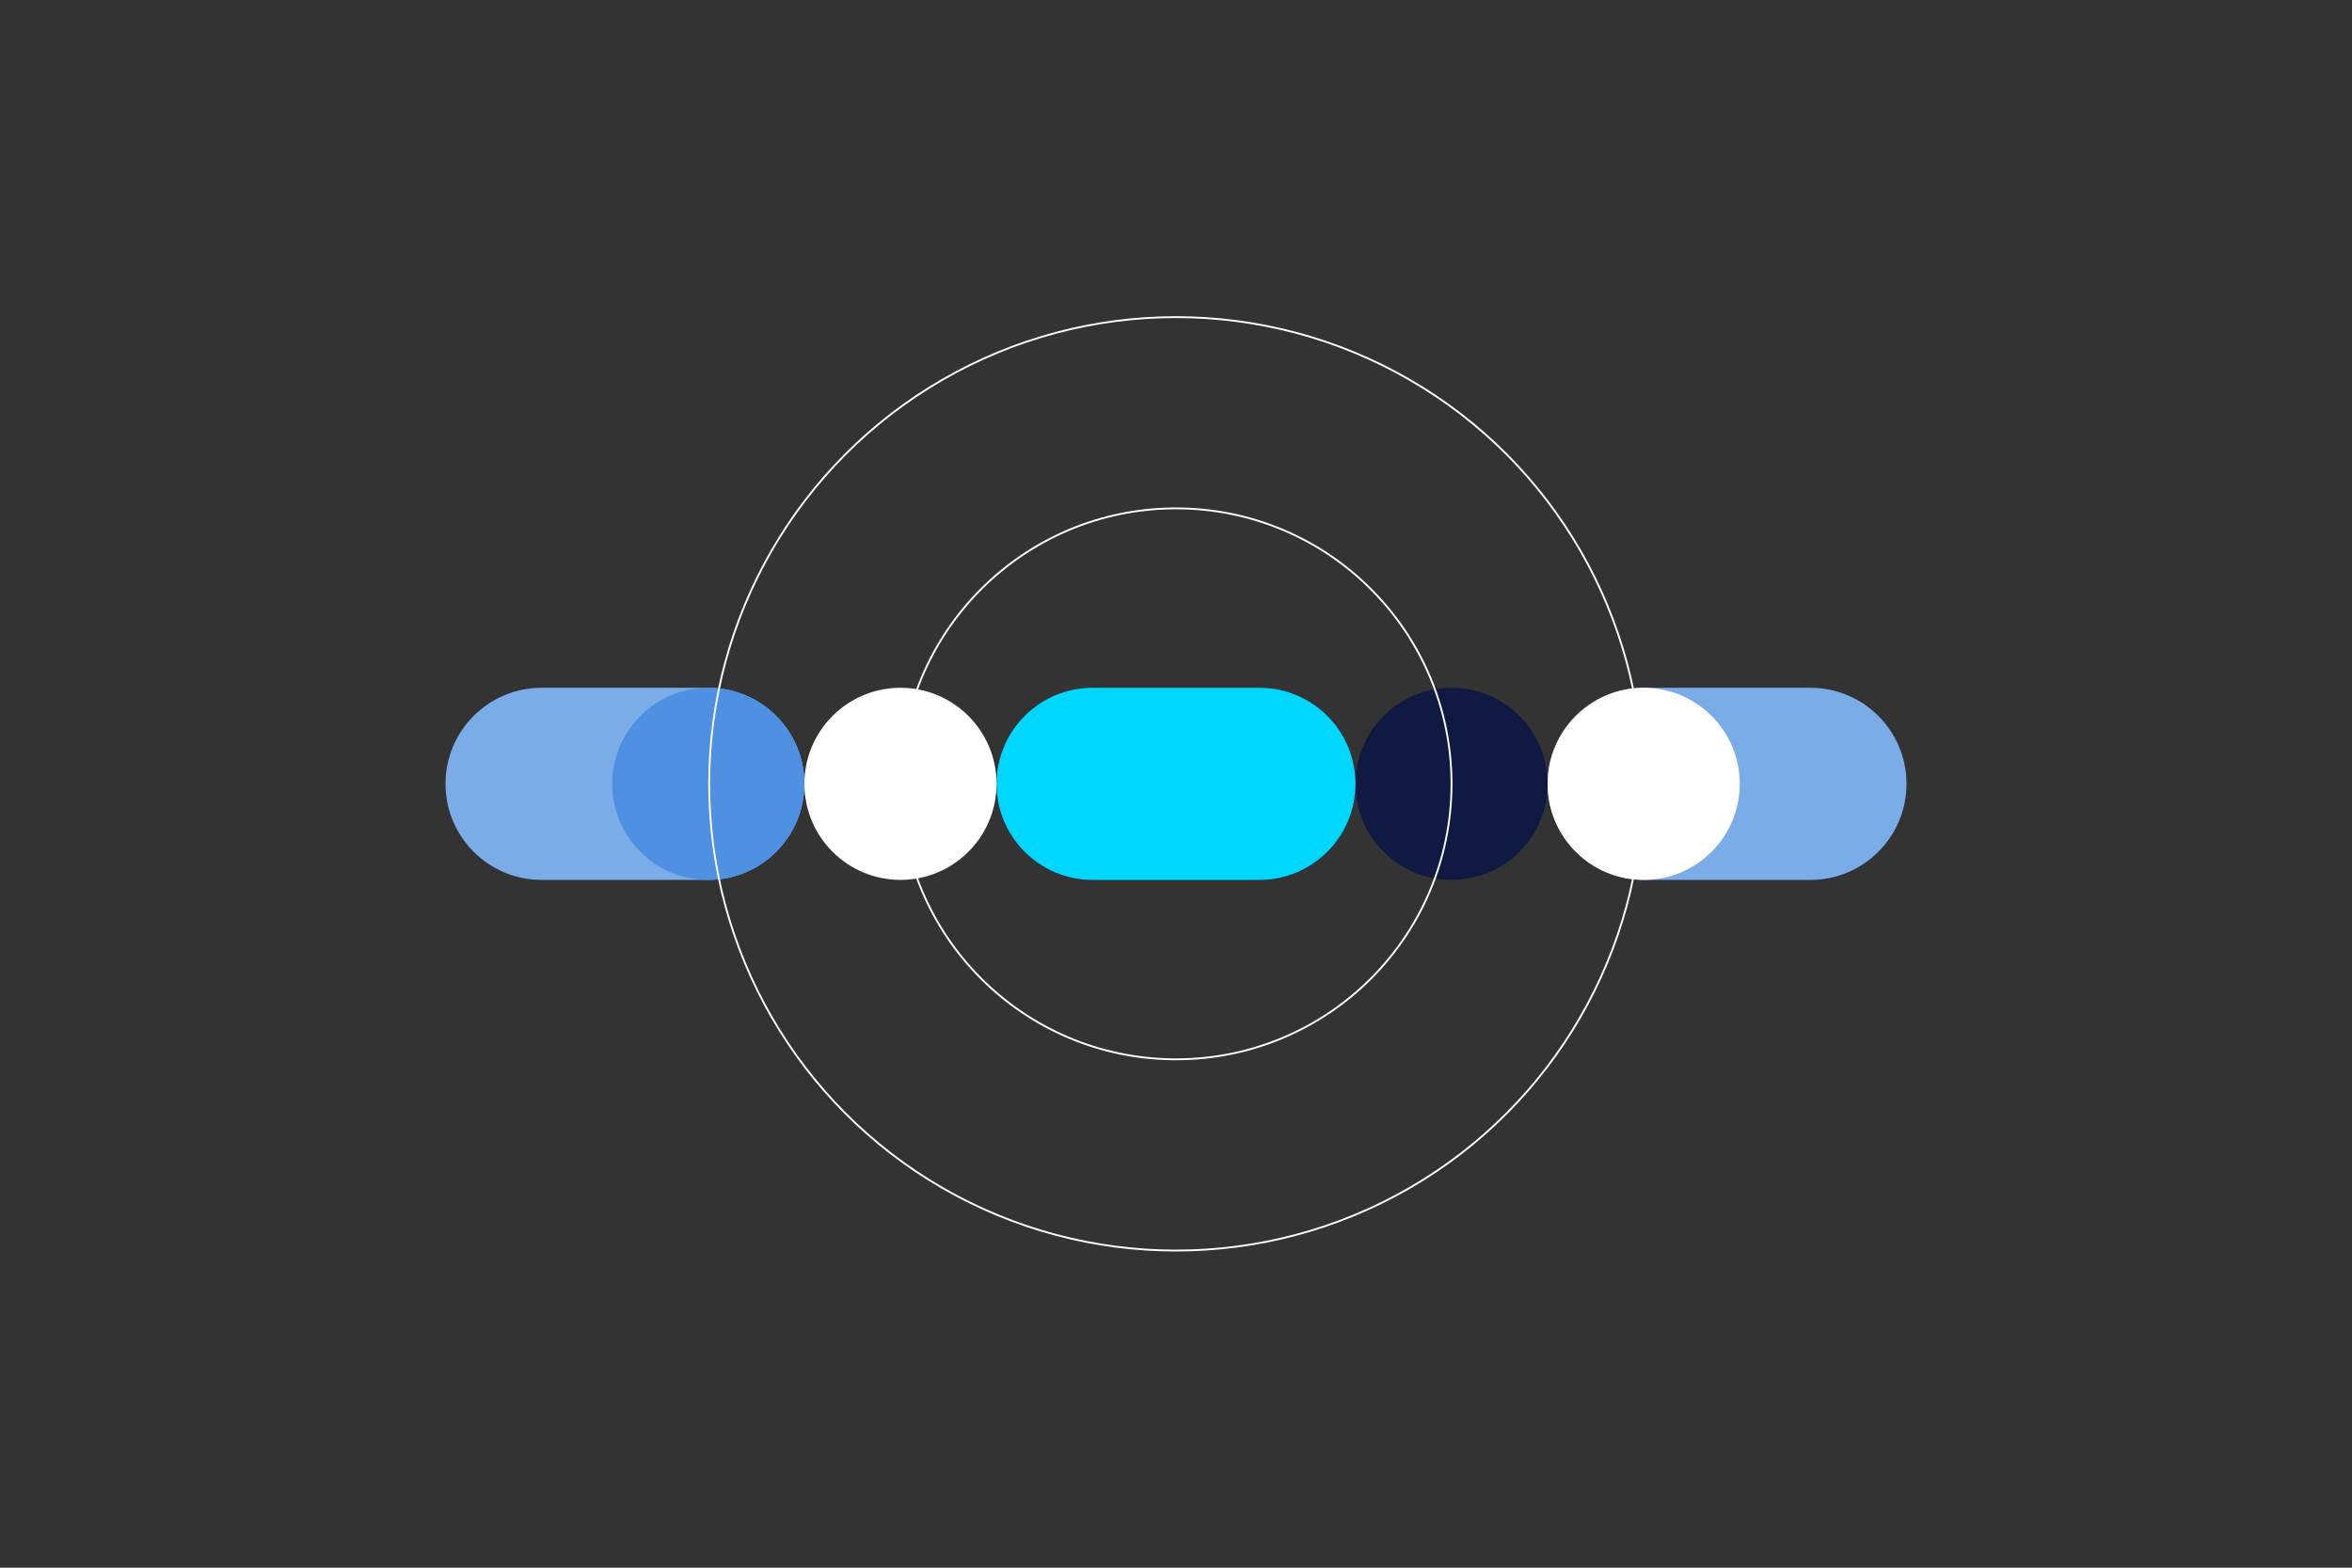
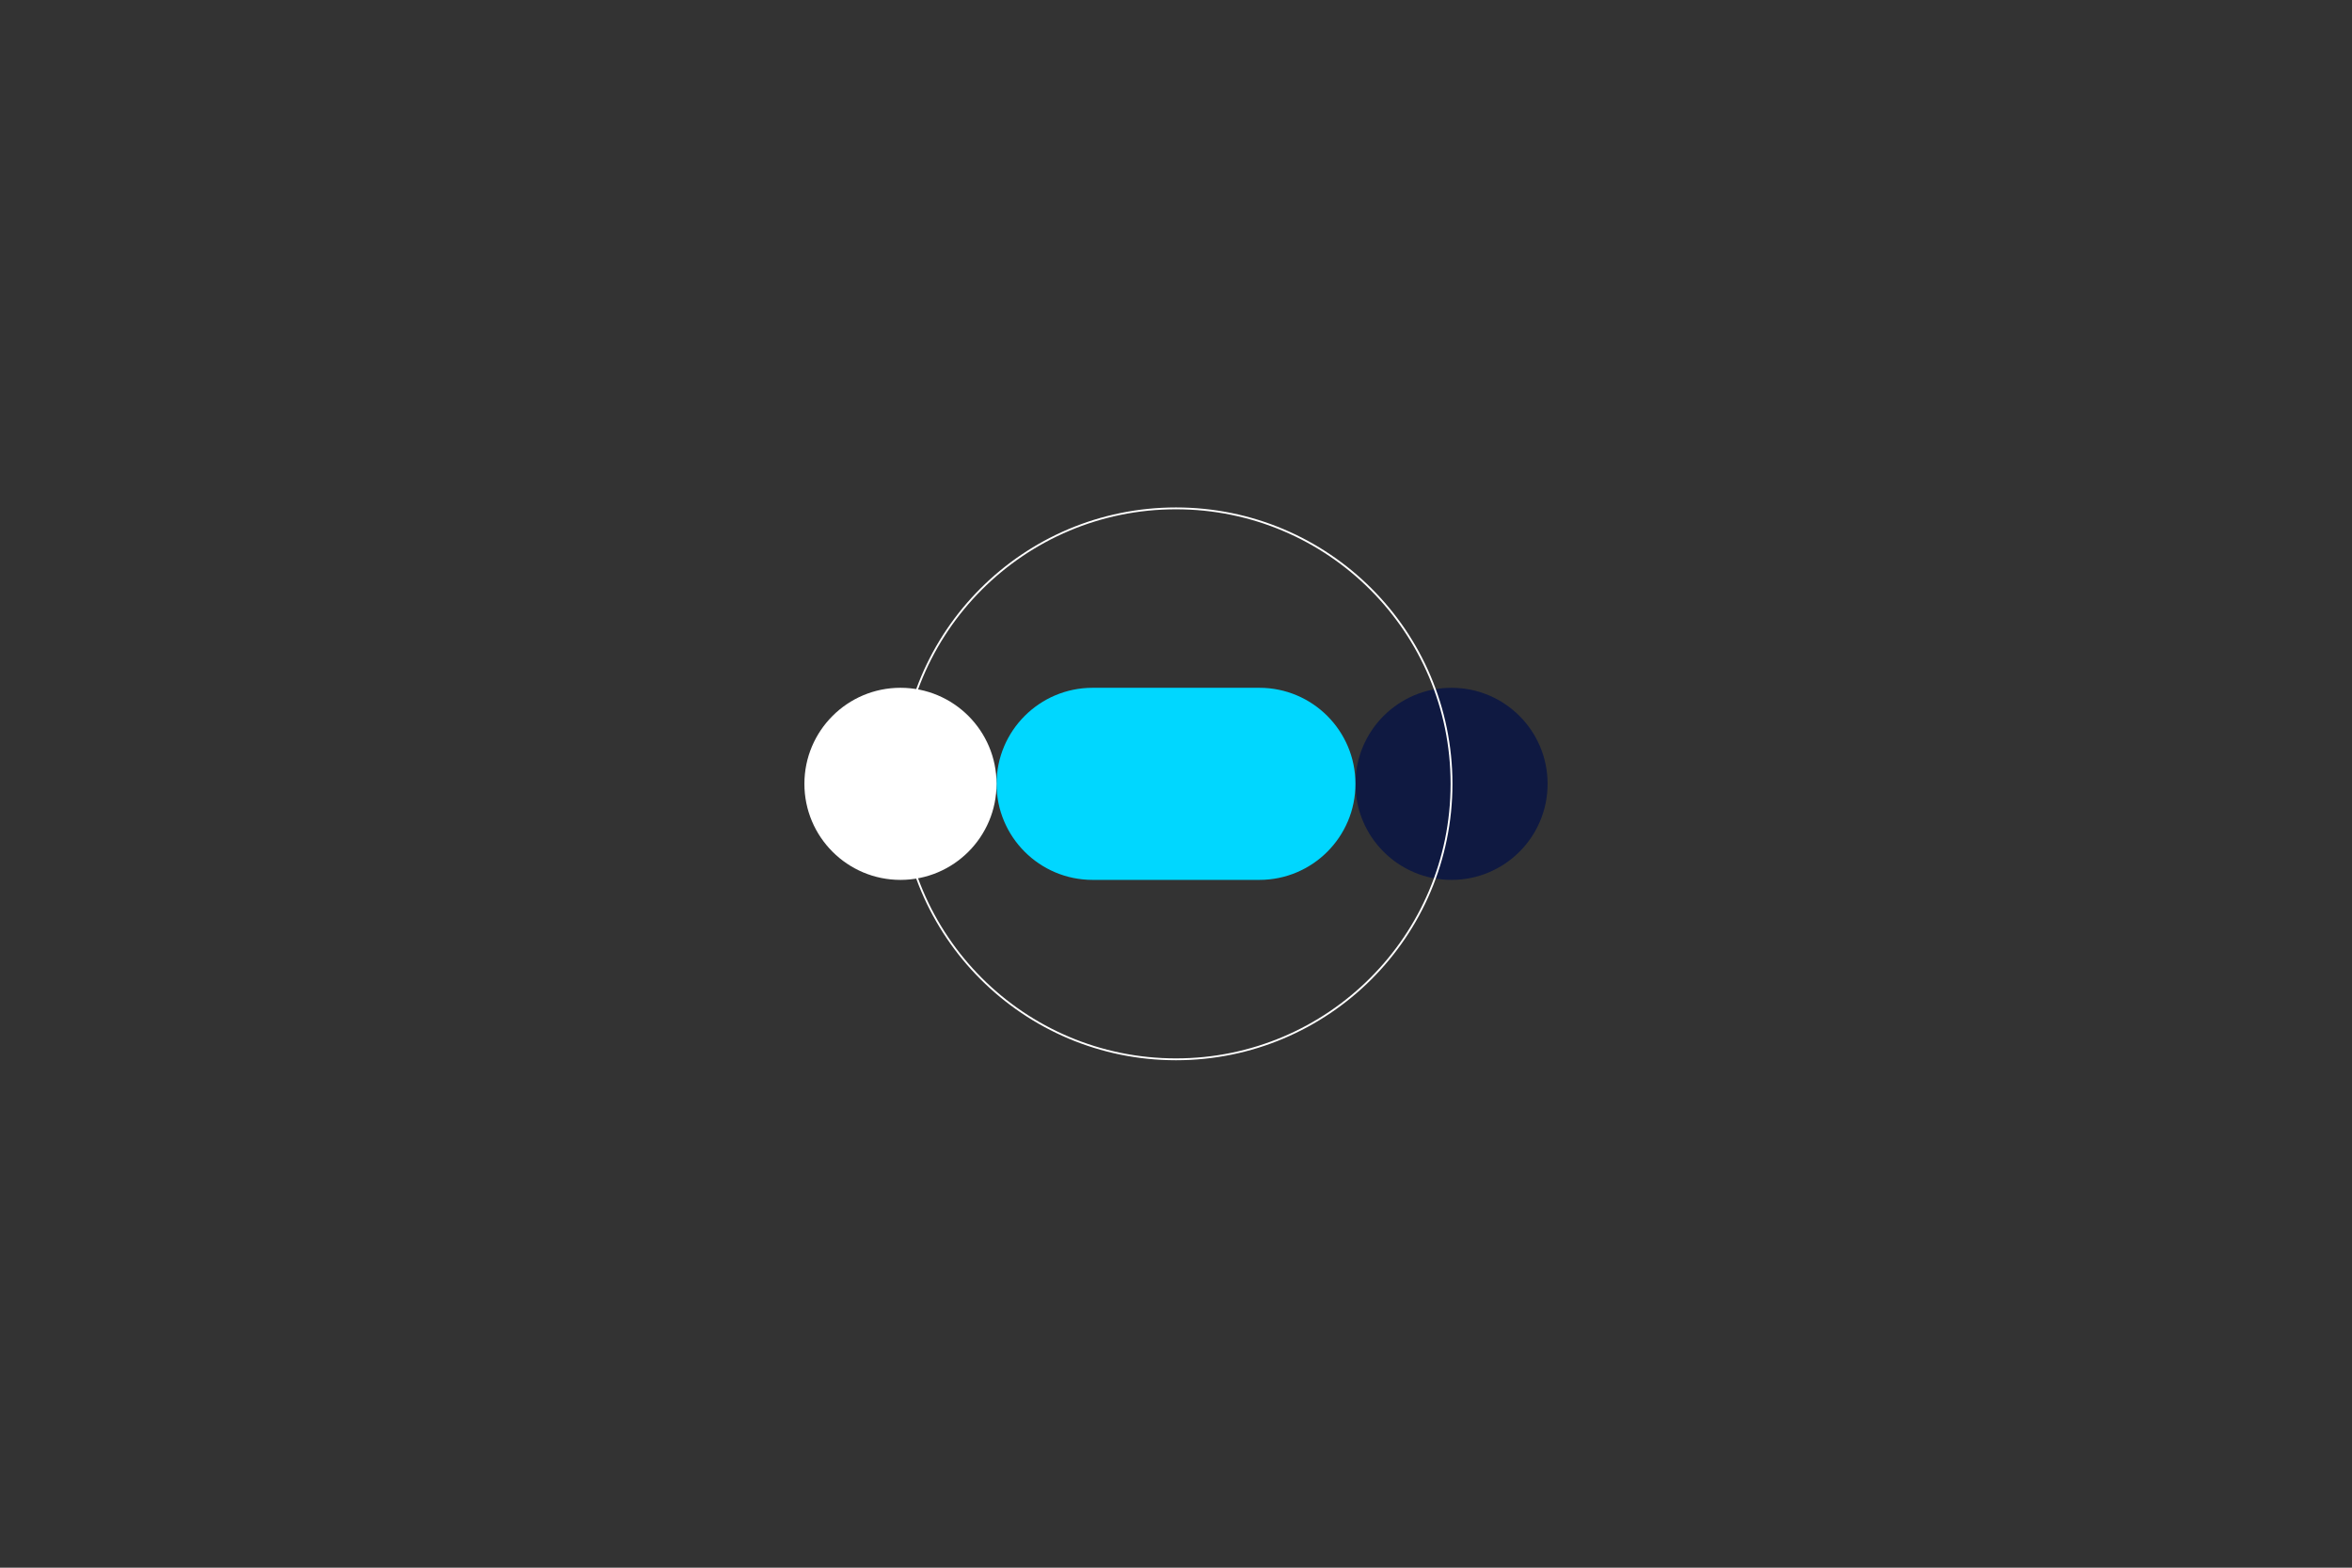
<svg xmlns="http://www.w3.org/2000/svg" id="Design" viewBox="0 0 1275 850">
  <rect x="0" y="0" width="1275" height="850" fill="#333333" stroke="none" />
  <defs>
    <style>.cls-1{fill:none;stroke:#fff;}.cls-2{fill:#4e90e1;}.cls-2,.cls-3,.cls-4,.cls-5,.cls-6{stroke-width:0px;}.cls-3{fill:#7aace8;}.cls-4{fill:#0f1941;}.cls-5{fill:#fff;}.cls-6{fill:#00d7ff;}</style>
  </defs>
  <path class="cls-4" d="m734.78,425c0,28.76,23.32,52.08,52.08,52.08s52.08-23.32,52.08-52.08-23.32-52.08-52.08-52.08-52.08,23.32-52.08,52.08" />
  <path class="cls-6" d="m592.3,477.08h90.4c28.76,0,52.08-23.32,52.08-52.08s-23.32-52.08-52.08-52.08h-90.4c-28.76,0-52.08,23.32-52.08,52.08s23.32,52.08,52.08,52.08" />
-   <path class="cls-3" d="m293.58,477.08h90.4c28.76,0,52.08-23.32,52.08-52.08s-23.32-52.08-52.08-52.08h-90.4c-28.76,0-52.08,23.32-52.08,52.08s23.32,52.08,52.08,52.08" />
-   <path class="cls-3" d="m891.02,477.08h90.4c28.76,0,52.08-23.32,52.08-52.08s-23.32-52.08-52.08-52.08h-90.4c-28.76,0-52.08,23.32-52.08,52.08s23.32,52.08,52.08,52.08" />
-   <path class="cls-2" d="m331.89,425c0,28.76,23.32,52.08,52.08,52.08s52.08-23.32,52.08-52.08-23.32-52.08-52.08-52.08-52.08,23.32-52.08,52.08" />
-   <path class="cls-5" d="m838.94,425c0,28.76,23.32,52.08,52.08,52.08s52.08-23.32,52.08-52.08-23.32-52.08-52.08-52.08-52.08,23.32-52.08,52.08" />
-   <circle class="cls-1" cx="637.5" cy="425" r="253.06" />
  <circle class="cls-1" cx="637.5" cy="425" r="149.36" />
  <path class="cls-5" d="m436.06,425c0,28.76,23.32,52.08,52.08,52.08s52.08-23.32,52.08-52.08-23.32-52.08-52.08-52.08-52.08,23.32-52.08,52.08" />
</svg>